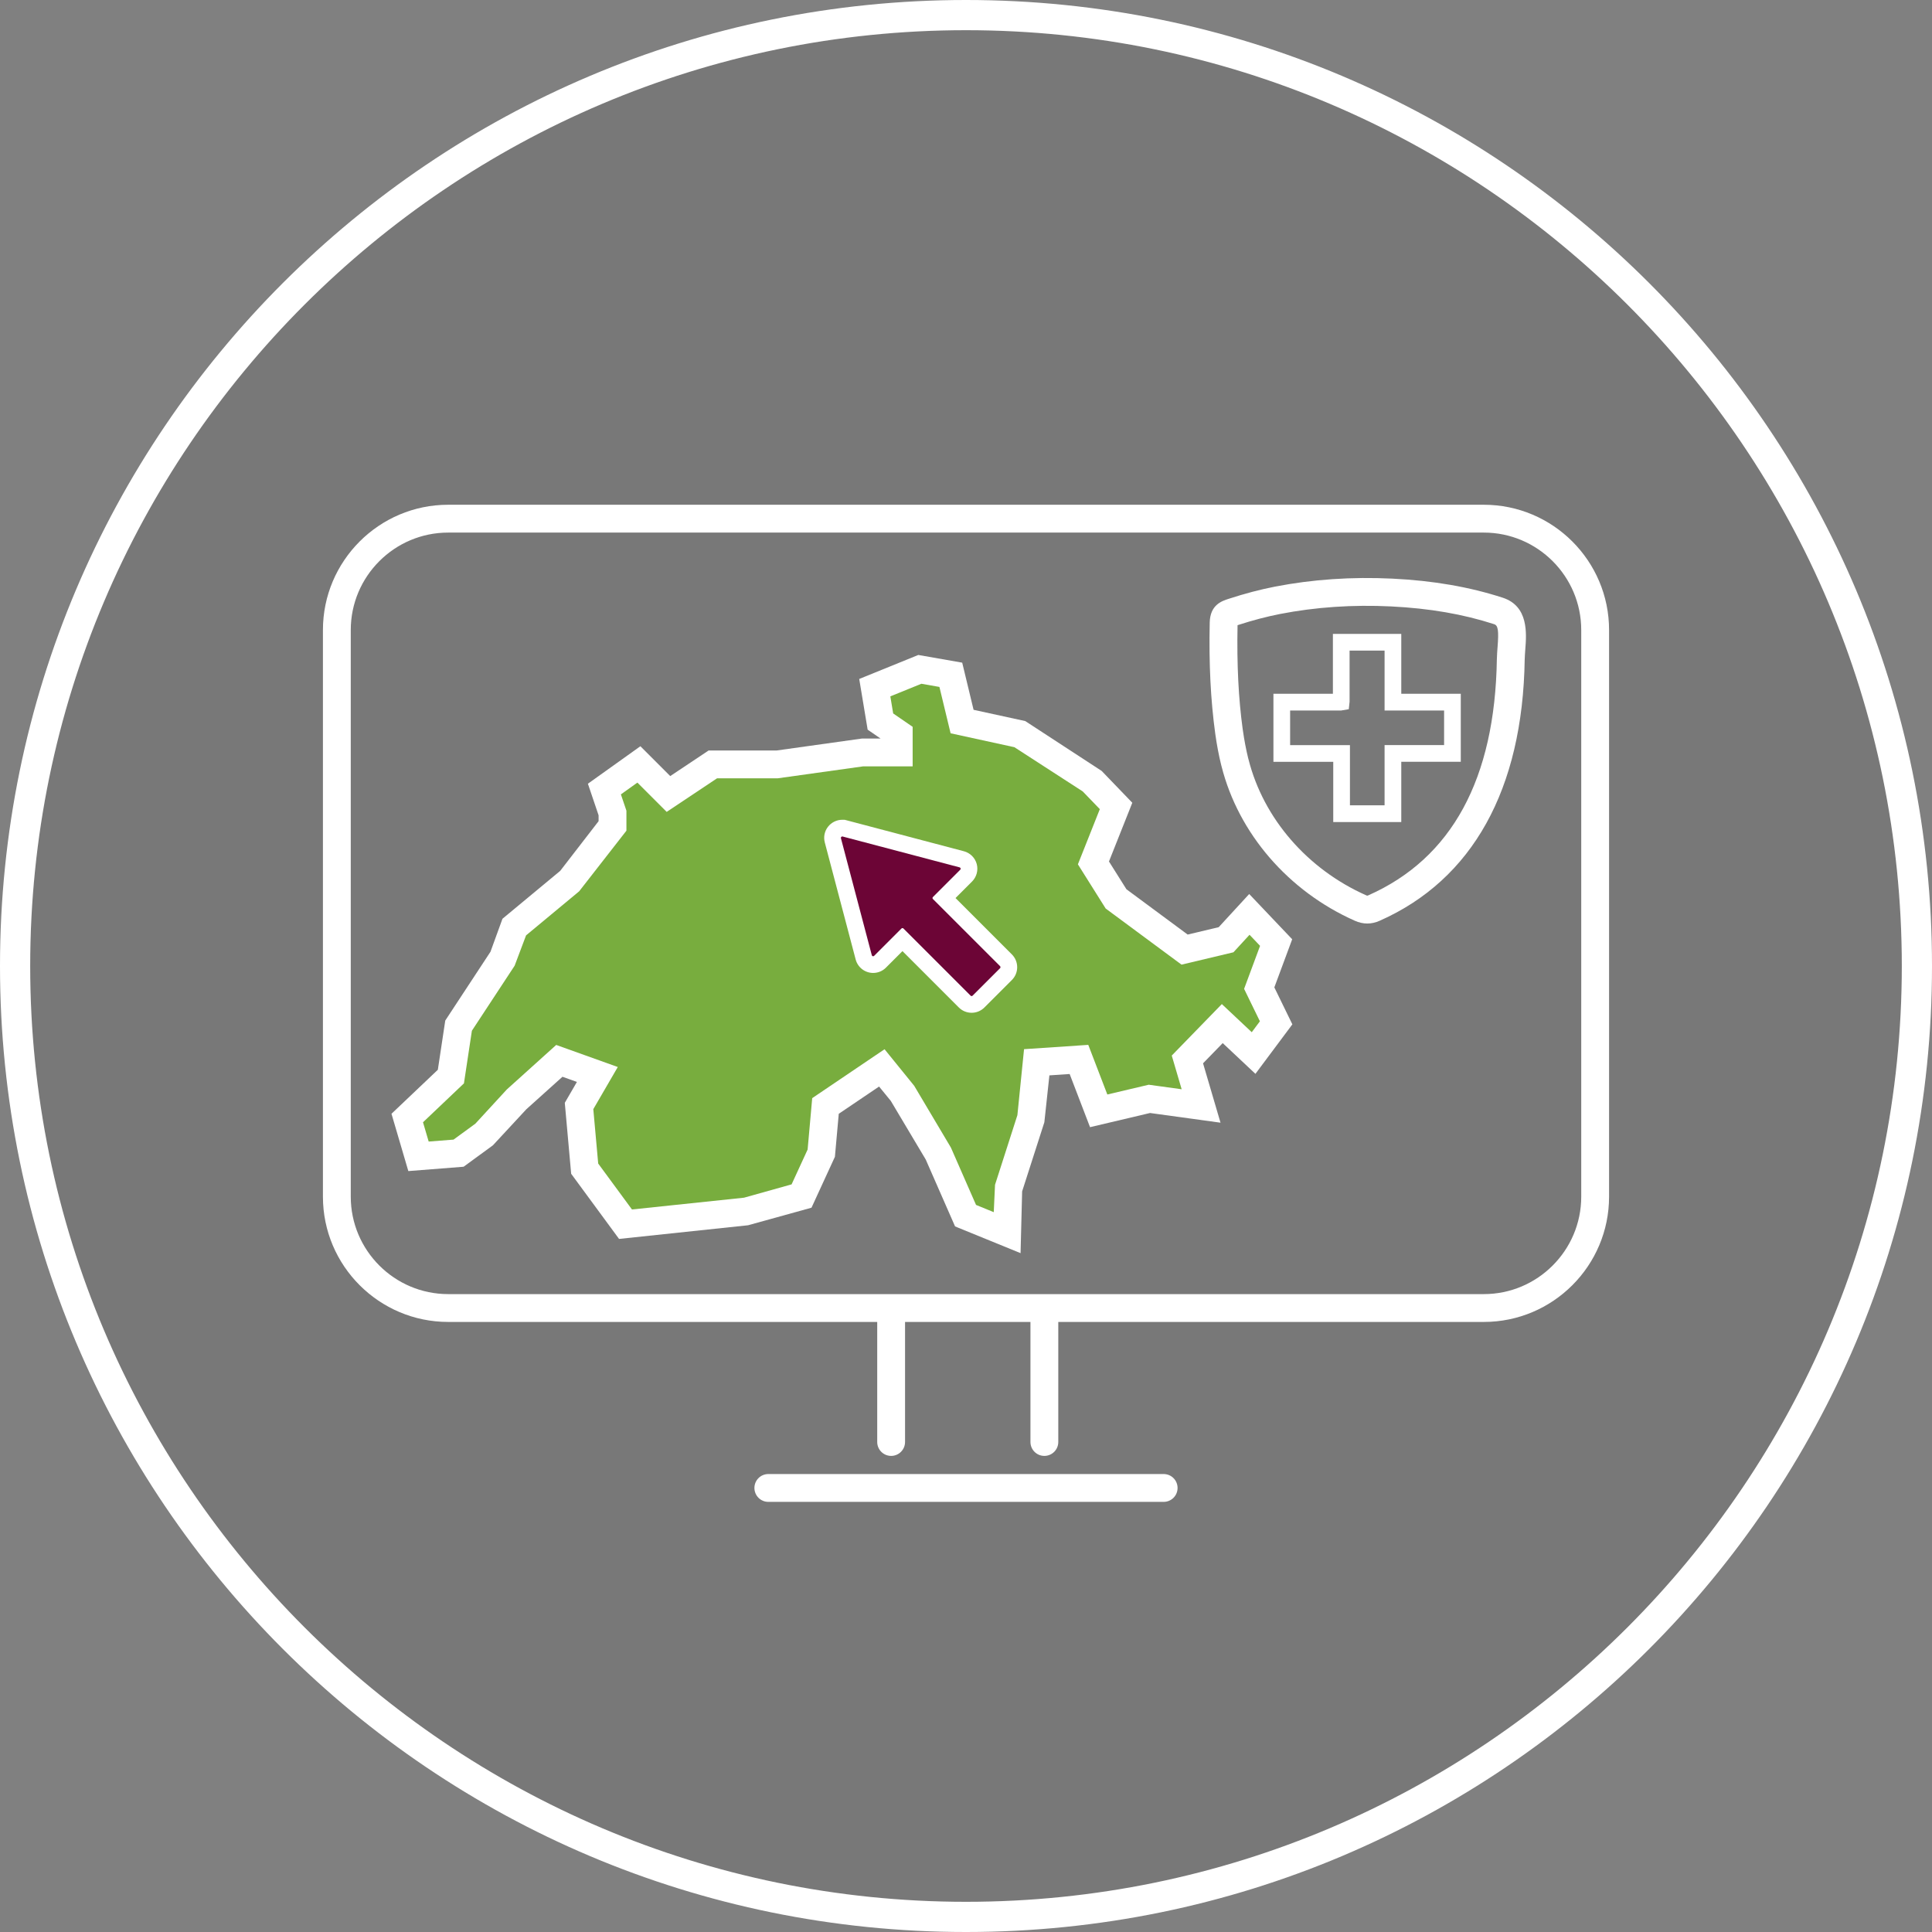
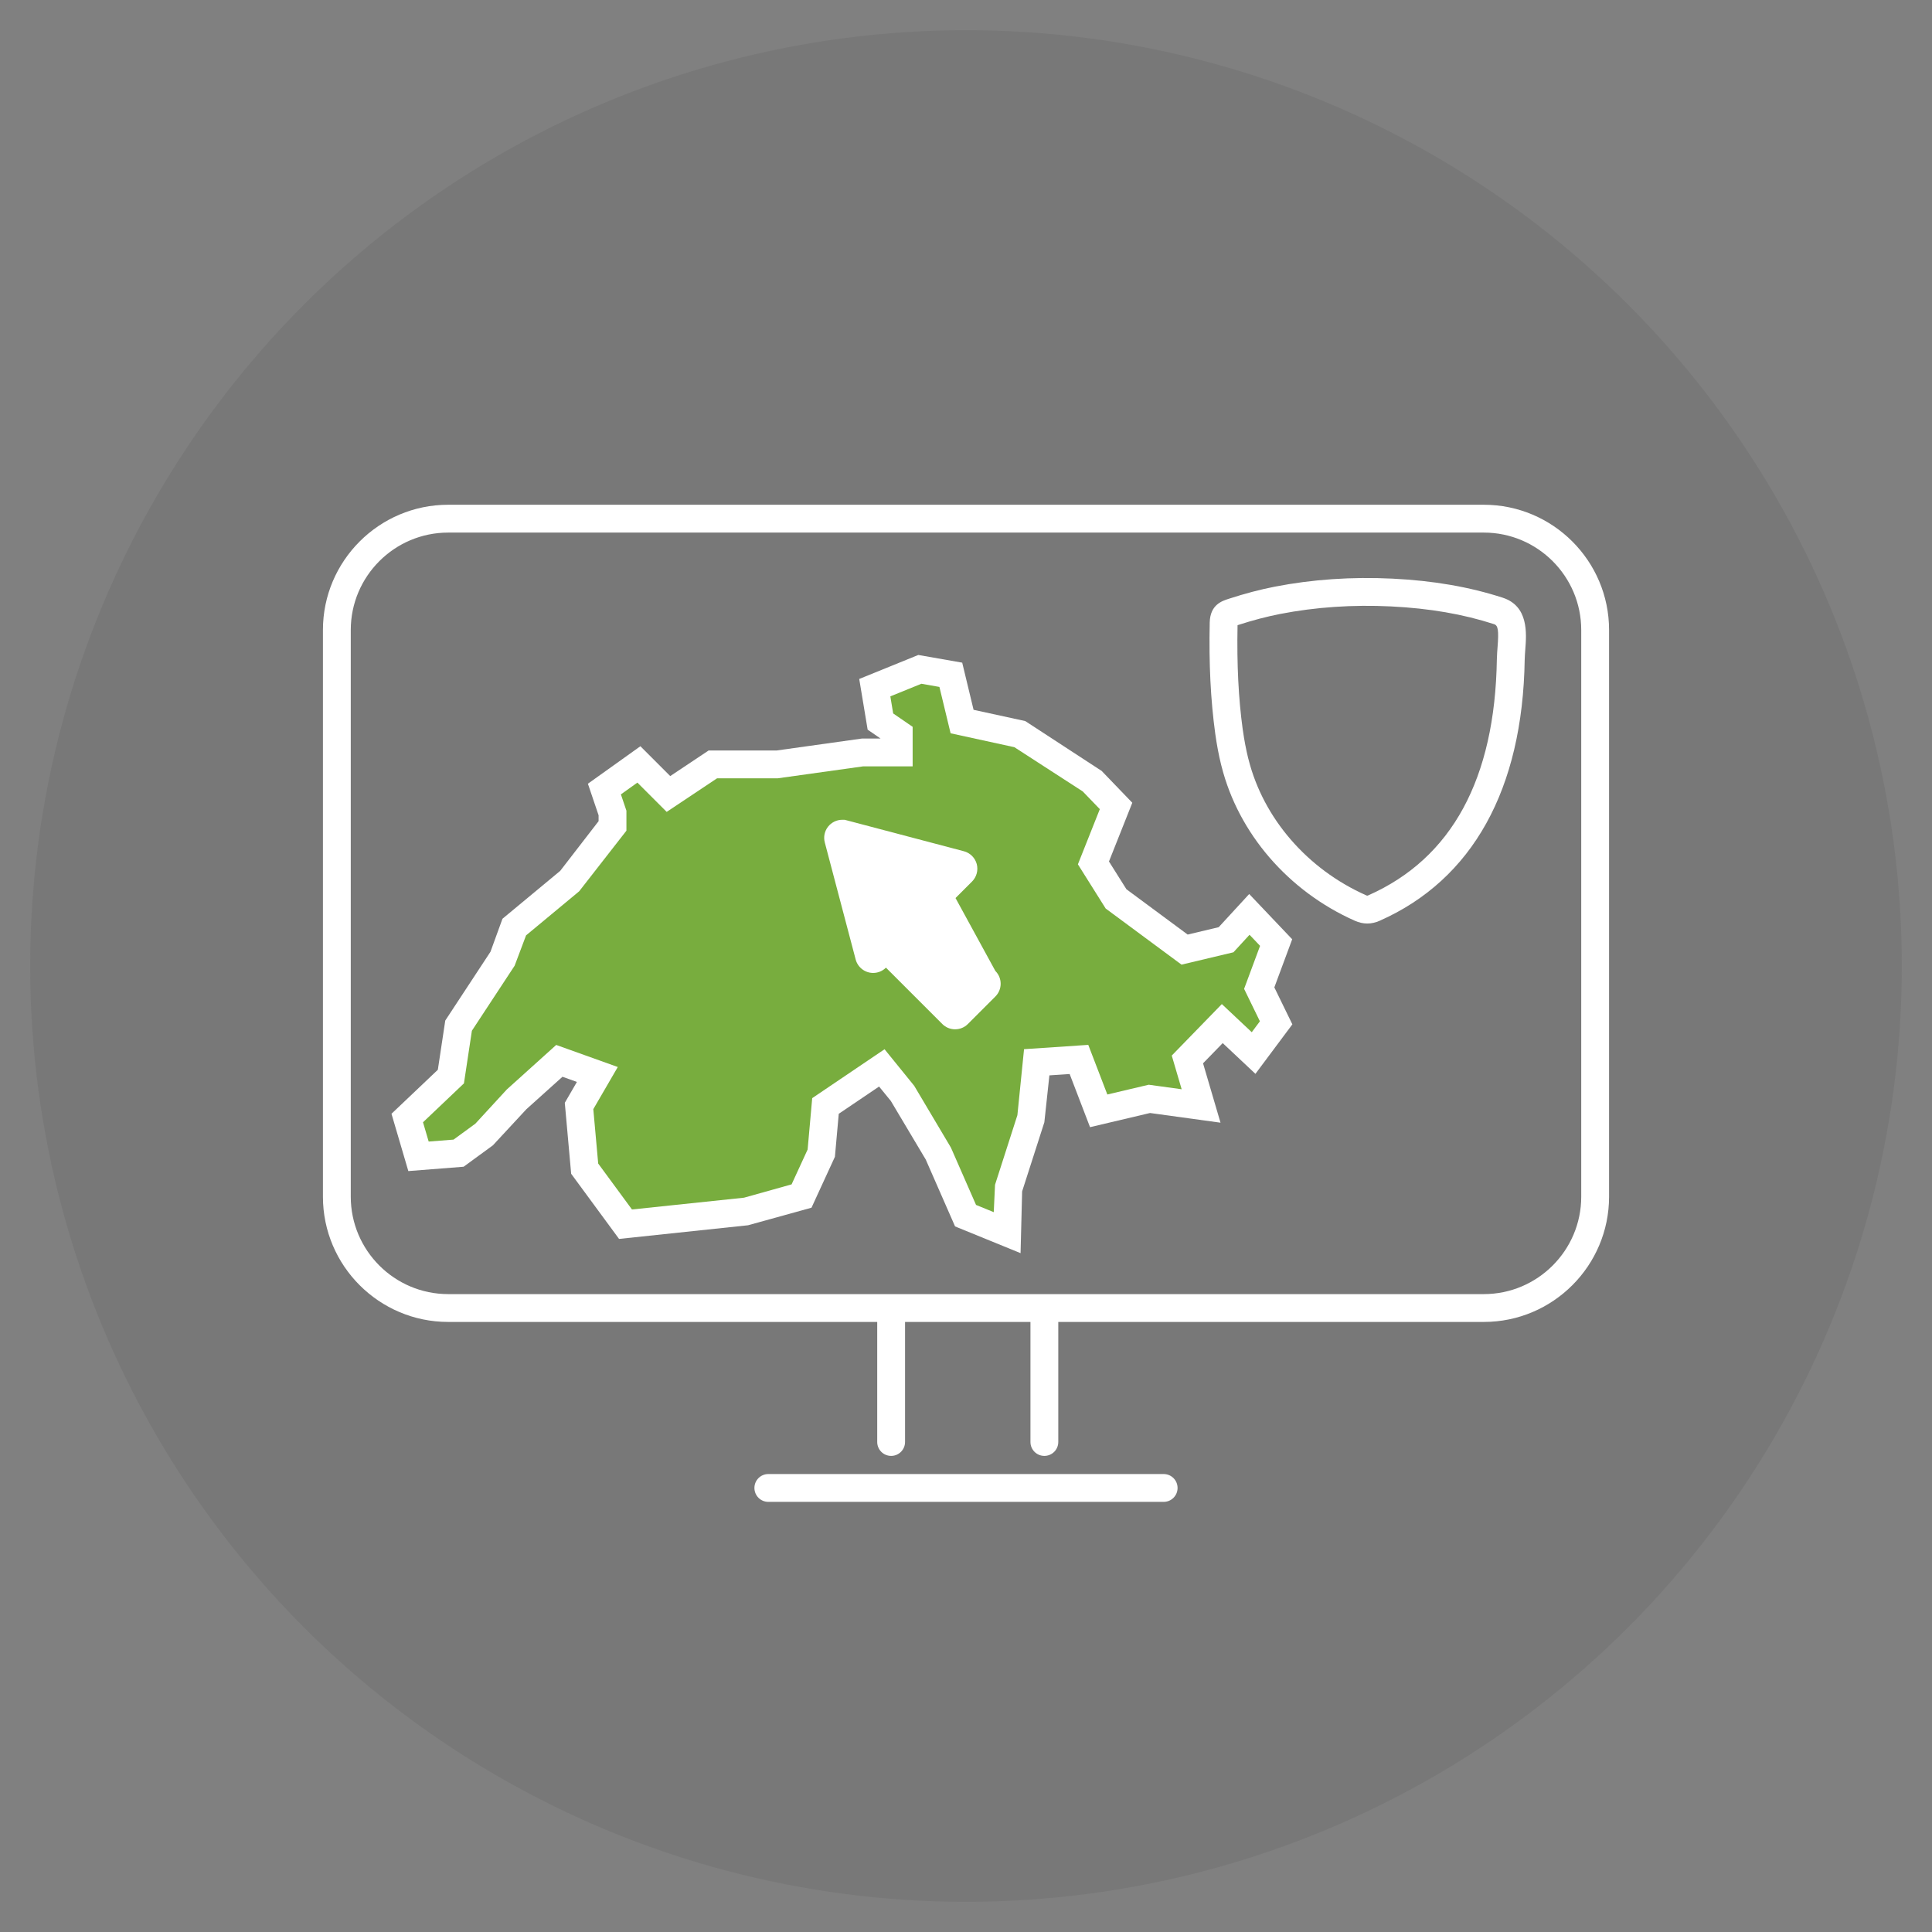
<svg xmlns="http://www.w3.org/2000/svg" version="1.1" x="0px" y="0px" viewBox="0 0 128 128" style="enable-background:new 0 0 128 128;" xml:space="preserve">
  <rect x="0" y="0" width="128" height="128" fill="#808080" stroke="none" />
  <style type="text/css">
	.st0{fill:#787878;}
	.st1{fill:#FFFFFF;}
	.st2{fill:#1D1D1B;}
	.st3{fill:#78AD3E;}
	.st4{fill:#6C0536;}
	.st5{fill:none;}
	.st6{fill:none;stroke:#FFFFFF;stroke-width:1.962;stroke-linecap:round;stroke-linejoin:round;stroke-miterlimit:10;}
</style>
  <g id="Kreis">
    <circle class="st0" cx="64" cy="64" r="62" />
-     <path class="st1" d="M64,2c34.187,0,62,27.813,62,62s-27.813,62-62,62S2,98.187,2,64S29.813,2,64,2 M64,0C28.654,0,0,28.654,0,64   s28.654,64,64,64s64-28.654,64-64S99.346,0,64,0L64,0z" />
  </g>
  <g id="Icon">
    <g>
      <path class="st1" d="M98.306,33.441H29.694c-4.576,0-8.299,3.723-8.299,8.299v37.543c0,4.576,3.723,8.299,8.299,8.299h28.424    v7.953c0,0.51,0.413,0.922,0.922,0.922s0.922-0.412,0.922-0.922v-7.953h8.308v7.953c0,0.51,0.412,0.922,0.922,0.922    s0.922-0.412,0.922-0.922v-7.953h28.192c4.576,0,8.299-3.723,8.299-8.299V41.74C106.605,37.164,102.882,33.441,98.306,33.441z     M104.761,79.283c0,3.559-2.896,6.455-6.455,6.455H29.694c-3.559,0-6.455-2.896-6.455-6.455V41.74    c0-3.559,2.896-6.455,6.455-6.455h68.612c3.559,0,6.455,2.896,6.455,6.455V79.283z" />
      <path class="st1" d="M77.095,97.659H50.904c-0.509,0-0.922,0.412-0.922,0.922s0.413,0.922,0.922,0.922h26.191    c0.51,0,0.922-0.412,0.922-0.922S77.605,97.659,77.095,97.659z" />
    </g>
-     <path class="st1" d="M92.838,41.996h-4.53v3.969h-3.94v4.509h3.963v3.988h4.507v-3.991h3.943v-4.507h-3.943V41.996z M95.675,47.07   v2.294h-3.943v3.991h-2.295v-3.988h-3.963v-2.295h3.384l0.502-0.085l0.053-0.493v-3.39h2.319v3.968H95.675z" />
    <path class="st1" d="M99.557,39.599c-2.207-0.716-4.595-1.129-7.302-1.263c-2.684-0.131-5.305,0.047-7.79,0.531   c-0.978,0.191-1.956,0.447-3.049,0.802c-0.466,0.149-1.245,0.4-1.269,1.58c-0.058,2.733,0.059,5.118,0.368,7.37   c0.102,0.726,0.227,1.391,0.383,2.028l0.033,0.125c1.122,4.445,4.421,8.269,8.826,10.228c0.278,0.124,0.554,0.186,0.828,0.186   c0.275,0,0.55-0.062,0.828-0.186c6.147-2.725,9.468-8.707,9.602-17.3c0.002-0.105,0.007-0.214,0.015-0.326l0.023-0.327   C101.139,41.965,101.279,40.157,99.557,39.599z M99.215,42.902l-0.025,0.343c-0.01,0.146-0.017,0.29-0.019,0.426   c-0.124,7.932-2.986,13.195-8.505,15.642c-0.081,0.036-0.082,0.036-0.161,0c-3.891-1.731-6.802-5.093-7.786-8.994l-0.029-0.105   c-0.141-0.582-0.256-1.188-0.345-1.82l-0.016-0.106c-0.276-2.021-0.389-4.245-0.338-6.868c0.016-0.005,0.034-0.011,0.053-0.017   c0.962-0.312,1.869-0.55,2.773-0.727c2.34-0.456,4.812-0.624,7.346-0.499c2.542,0.126,4.774,0.511,6.824,1.176   C99.255,41.439,99.304,41.773,99.215,42.902z" />
    <polygon class="st1" points="85.611,62.229 82.763,59.231 80.742,61.428 78.686,61.917 74.63,58.916 73.472,57.075 75.018,53.185    72.989,51.077 67.926,47.773 64.502,47.027 63.749,43.903 60.84,43.393 56.926,44.983 57.484,48.342 58.338,48.929 57.116,48.929    51.454,49.722 46.947,49.722 44.405,51.417 42.428,49.44 38.95,51.924 39.658,54.015 39.658,54.405 37.115,57.697 33.29,60.87    32.495,63.057 29.5,67.614 29.008,70.875 25.937,73.791 27.053,77.587 30.715,77.299 32.656,75.881 34.875,73.488 37.265,71.338    38.222,71.681 37.419,73.064 37.841,77.765 41.014,82.082 49.559,81.177 53.764,80.013 55.315,76.641 55.57,73.792 58.241,71.986    59.02,72.941 61.333,76.823 63.276,81.254 67.615,83.024 67.719,78.933 69.191,74.353 69.525,71.246 70.867,71.156 72.218,74.678    76.194,73.739 80.862,74.381 79.705,70.447 81.008,69.108 83.175,71.145 85.622,67.866 84.428,65.417  " />
    <polygon class="st3" points="83.472,67.664 82.932,68.386 80.95,66.523 77.632,69.934 78.288,72.166 76.106,71.866 73.364,72.513    72.101,69.225 67.846,69.51 67.405,73.882 65.923,78.495 65.839,80.309 64.665,79.829 63,76.03 60.569,71.938 58.604,69.515    53.811,72.755 53.507,76.16 52.445,78.468 49.294,79.35 41.87,80.131 39.632,77.087 39.308,73.484 40.93,70.692 36.85,69.23    33.579,72.179 31.495,74.445 30.049,75.502 28.401,75.631 28.025,74.353 30.737,71.777 31.264,68.289 34.096,63.98 34.853,61.971    38.371,59.051 41.502,55.035 41.502,53.711 41.136,52.63 42.229,51.849 44.17,53.79 47.506,51.566 51.518,51.566 57.181,50.774    60.465,50.774 60.465,48.154 59.175,47.267 58.987,46.136 61.044,45.301 62.239,45.511 62.98,48.582 67.206,49.504 71.734,52.434    72.866,53.608 71.414,57.264 73.254,60.192 78.279,63.91 81.718,63.092 82.785,61.931 83.483,62.665 82.425,65.515  " />
-     <path class="st1" d="M63.306,59.498l1.095-1.095c0.302-0.303,0.421-0.747,0.31-1.16c-0.112-0.413-0.438-0.737-0.851-0.846   l-7.751-2.045l-0.139-0.037l-0.167-0.003c-0.369,0-0.724,0.175-0.949,0.467c-0.229,0.297-0.305,0.675-0.209,1.037l2.045,7.751   c0.139,0.526,0.615,0.893,1.159,0.893c0.32,0,0.621-0.125,0.847-0.351l1.095-1.095l3.734,3.734   c0.226,0.226,0.527,0.351,0.847,0.351s0.621-0.125,0.847-0.351l1.821-1.821c0.226-0.226,0.351-0.527,0.351-0.847   c0-0.32-0.125-0.621-0.351-0.847L63.306,59.498z" />
-     <path class="st4" d="M66.258,64.145l-1.821,1.821c-0.018,0.018-0.041,0.027-0.065,0.027c-0.024,0-0.047-0.009-0.065-0.027   l-4.452-4.451c-0.018-0.018-0.041-0.027-0.065-0.027c-0.024,0-0.047,0.009-0.065,0.027l-1.812,1.812   c-0.018,0.018-0.042,0.027-0.065,0.027c-0.039,0-0.078-0.025-0.089-0.069l-2.045-7.751c-0.016-0.06,0.031-0.116,0.089-0.116   c0.008,0,0.016,0.001,0.024,0.003l7.751,2.045c0.069,0.018,0.092,0.104,0.042,0.154l-1.812,1.812c-0.036,0.036-0.036,0.094,0,0.13   l4.452,4.452C66.293,64.051,66.293,64.109,66.258,64.145z" />
+     <path class="st1" d="M63.306,59.498l1.095-1.095c0.302-0.303,0.421-0.747,0.31-1.16c-0.112-0.413-0.438-0.737-0.851-0.846   l-7.751-2.045l-0.139-0.037l-0.167-0.003c-0.369,0-0.724,0.175-0.949,0.467c-0.229,0.297-0.305,0.675-0.209,1.037l2.045,7.751   c0.139,0.526,0.615,0.893,1.159,0.893c0.32,0,0.621-0.125,0.847-0.351l3.734,3.734   c0.226,0.226,0.527,0.351,0.847,0.351s0.621-0.125,0.847-0.351l1.821-1.821c0.226-0.226,0.351-0.527,0.351-0.847   c0-0.32-0.125-0.621-0.351-0.847L63.306,59.498z" />
  </g>
</svg>